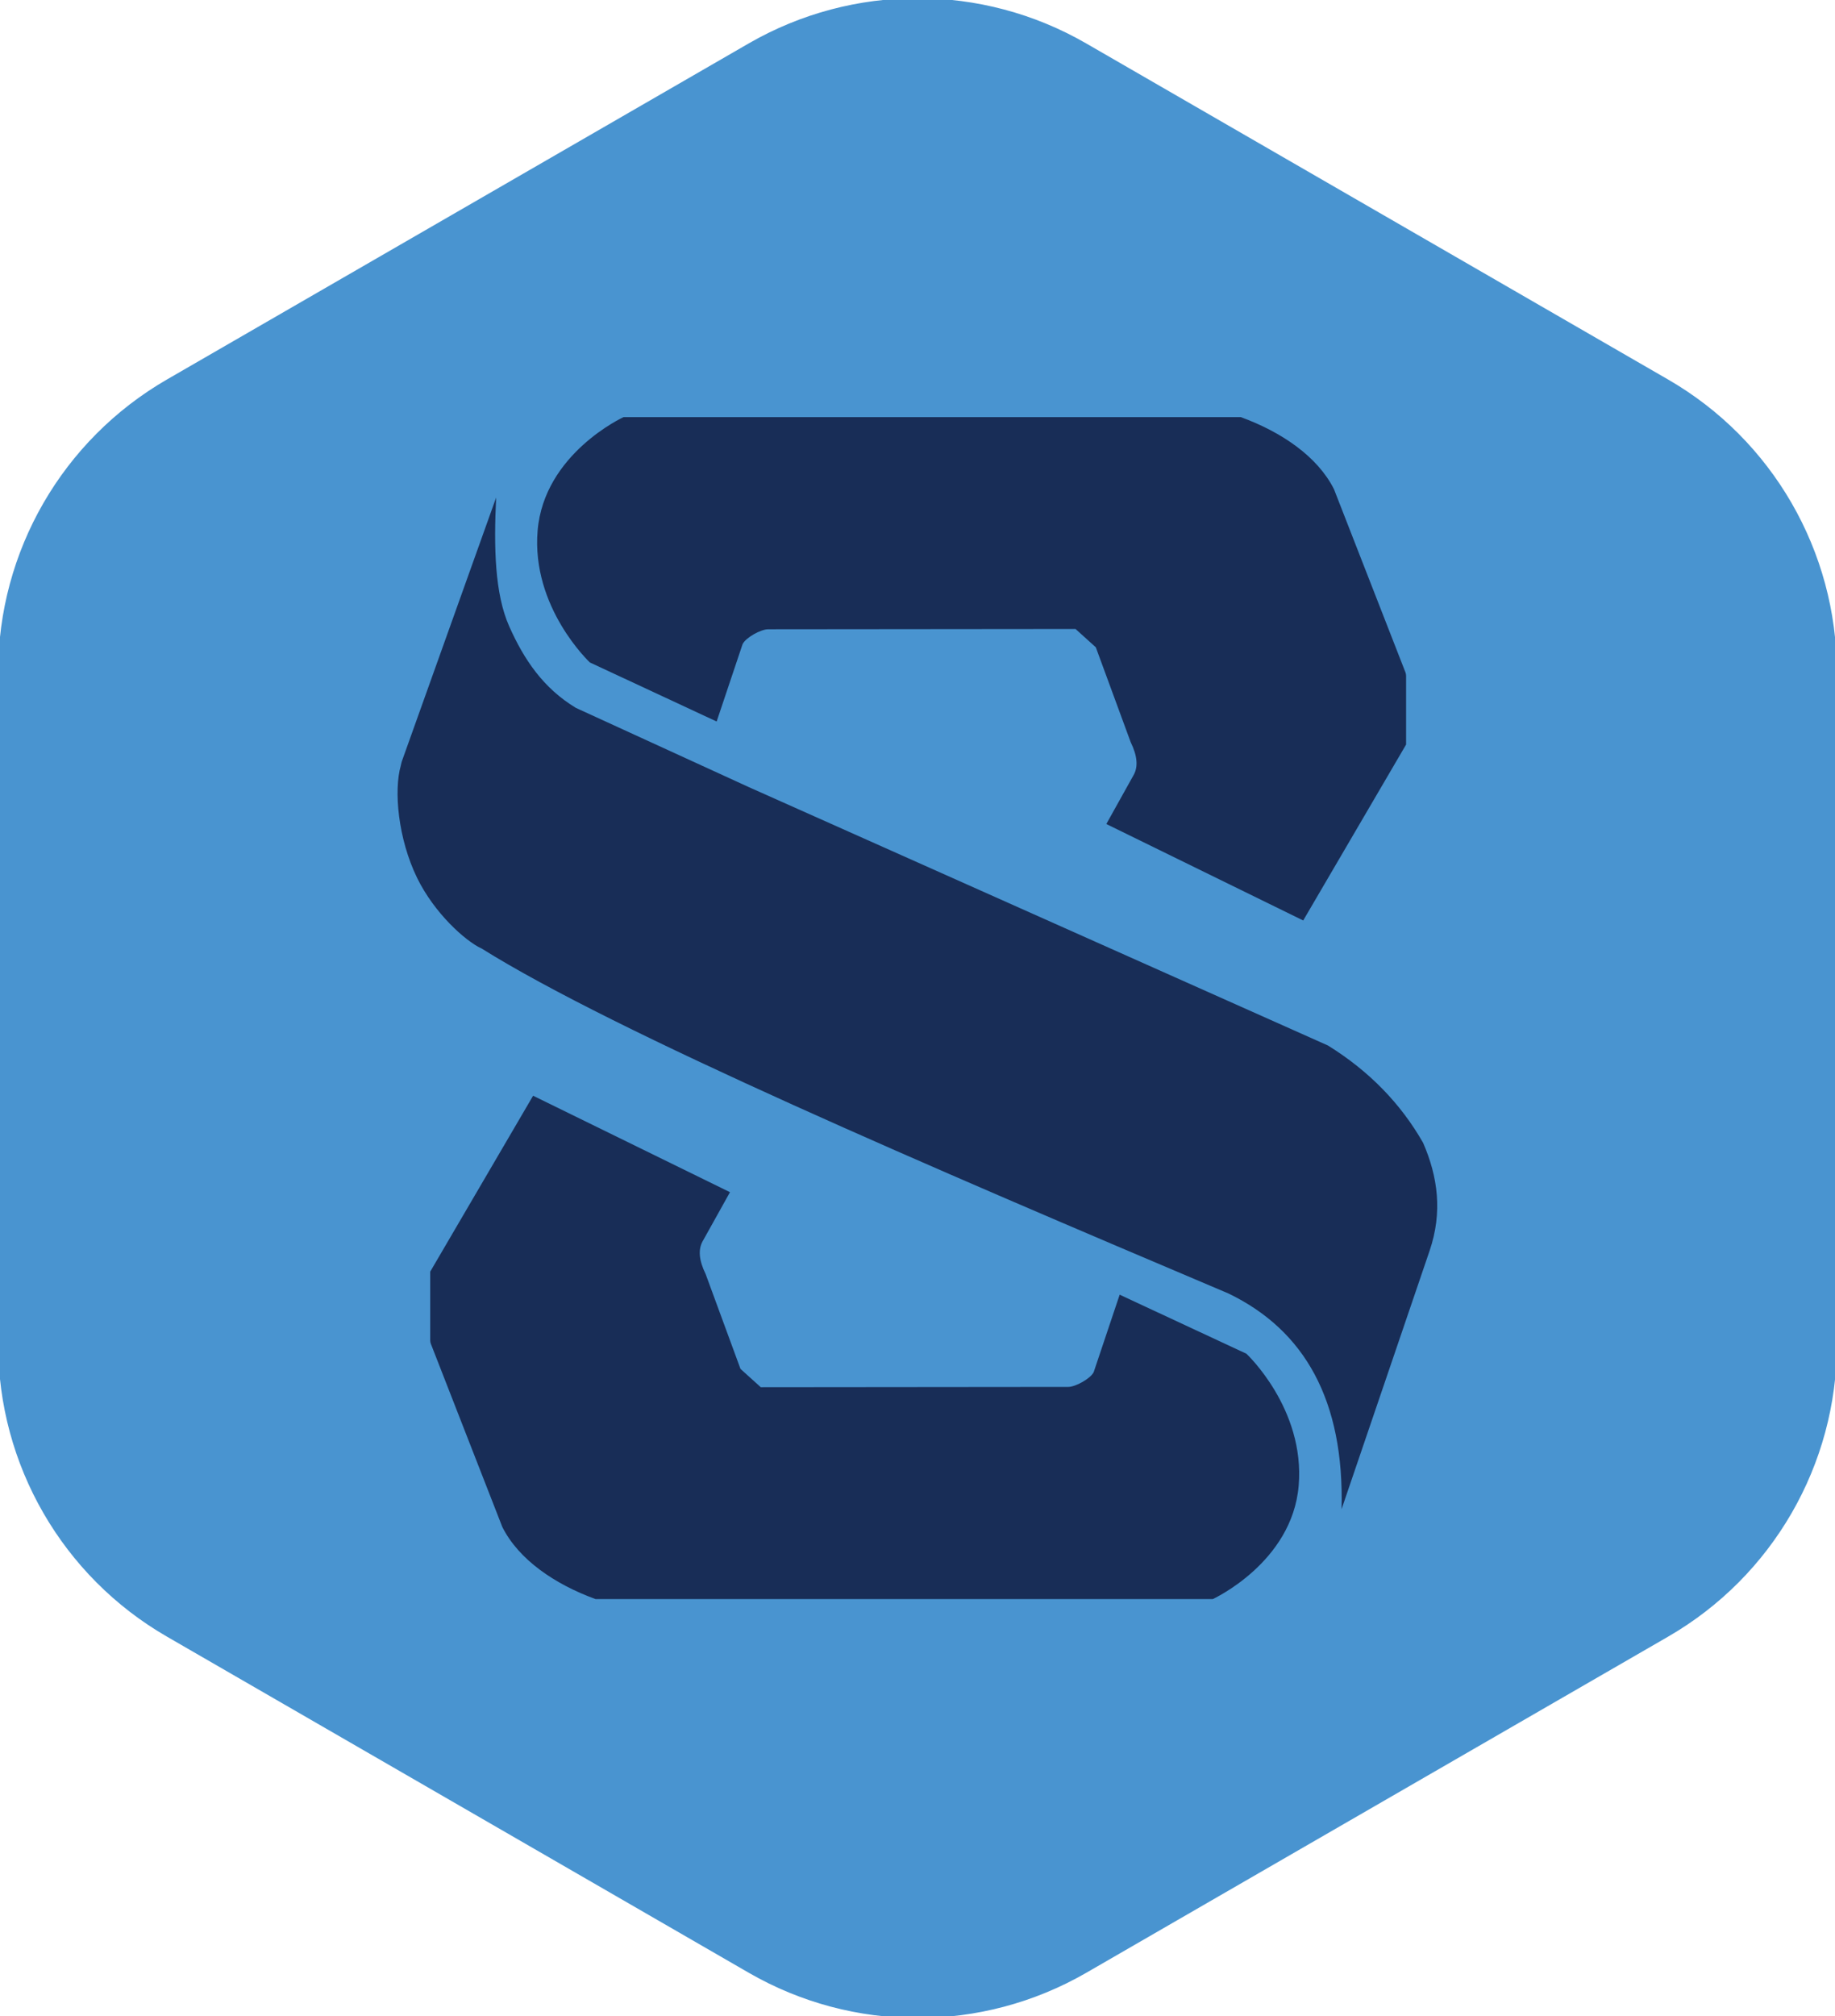
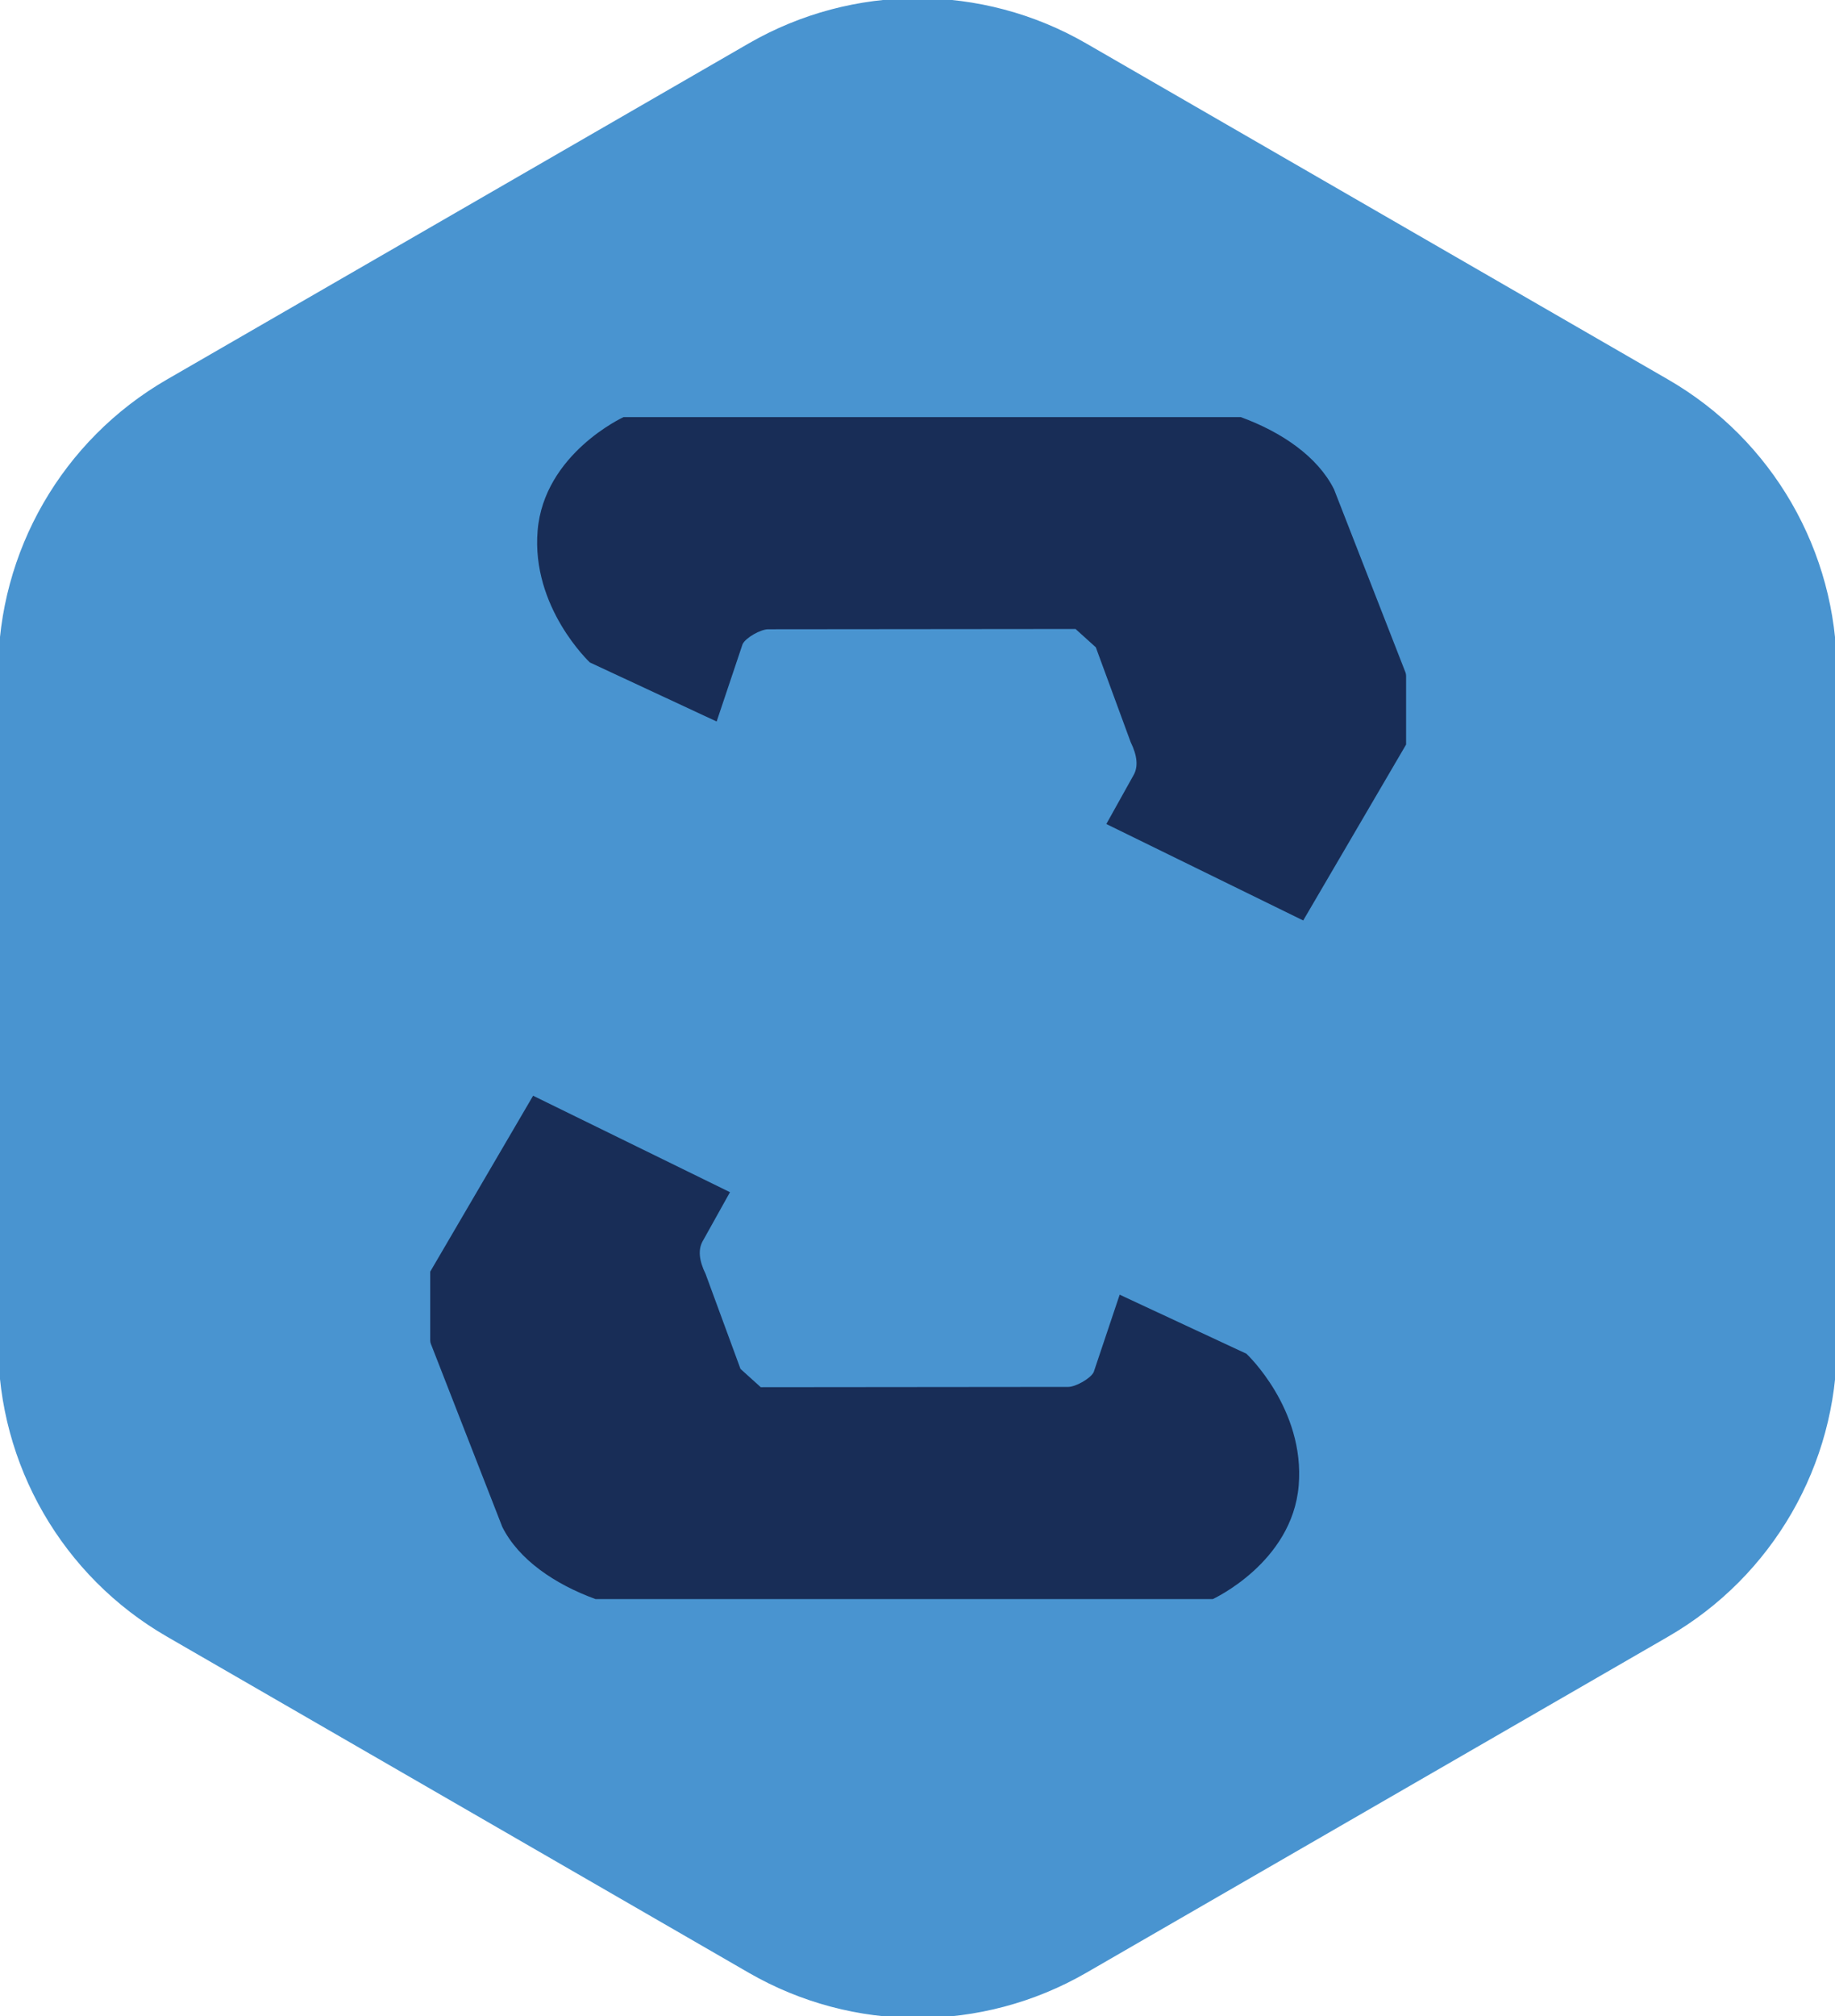
<svg xmlns="http://www.w3.org/2000/svg" viewBox="0 0 251.65 276.34">
  <defs>
    <style>
      .cls-1 {
        fill: #182d57;
      }

      .cls-2 {
        fill: #4994d0;
        stroke: #4994d0;
        stroke-miterlimit: 10;
        stroke-width: .5px;
      }
    </style>
  </defs>
  <path class="cls-2" d="M251.65,184.23v-92.13c0-16.45-8.77-31.65-23.02-39.87L148.84,6.17c-14.24-8.22-31.79-8.22-46.04,0L23.02,52.23C8.77,60.46,0,75.65,0,92.1v92.13C0,200.68,8.77,215.88,23.02,224.1l79.79,46.07c14.24,8.22,31.79,8.22,46.04,0l79.79-46.07c14.24-8.22,23.02-23.42,23.02-39.87Z" />
  <g id="Logo">
    <path class="cls-1" d="M166.32,219.17s10.89-4.99,11.78-15.55c.89-10.56-7.17-18.08-7.17-18.08l-17.38-8.09-3.56,10.61c-.45.9-2.48,2.02-3.48,2.03l-42.18.04-2.78-2.51-4.78-13c-.93-1.9-1.02-3.35-.44-4.44l3.78-6.78-27-13.22-14.11,24.11v9.42c0,.17.03.33.09.48l9.8,25.1c2.25,4.48,7.19,7.84,12.78,9.88h84.67Z" />
    <path class="cls-1" d="M85.51,57.17s-10.89,4.99-11.78,15.55,7.17,18.08,7.17,18.08l17.38,8.09,3.56-10.61c.45-.9,2.48-2.02,3.48-2.03l42.18-.04,2.78,2.51,4.78,13c.93,1.9,1.02,3.35.44,4.44l-3.78,6.78,27,13.22,14.11-24.11v-9.42c0-.17-.03-.33-.09-.48l-9.8-25.1c-2.25-4.48-7.19-7.84-12.78-9.88h-84.67Z" />
-     <path class="cls-1" d="M65.98,129.96c18.46,11.56,61.43,29.93,102.5,47.33,10.45,5.05,15.88,14.66,15.5,29.56l12.07-35.41c1.81-5.31,1.13-10.18-.89-14.81-3.07-5.38-7.4-9.83-13.04-13.33l-79.41-35.41-23.74-10.87c-4.45-2.7-7.09-6.57-9.15-11.2-1.97-4.45-2.11-10.8-1.78-17.63l-12.94,36.18c-.06.17-.08.36-.13.54-.99,3.45-.38,10.05,2.22,15.39,2.39,4.9,6.64,8.66,8.78,9.67Z" />
  </g>
</svg>